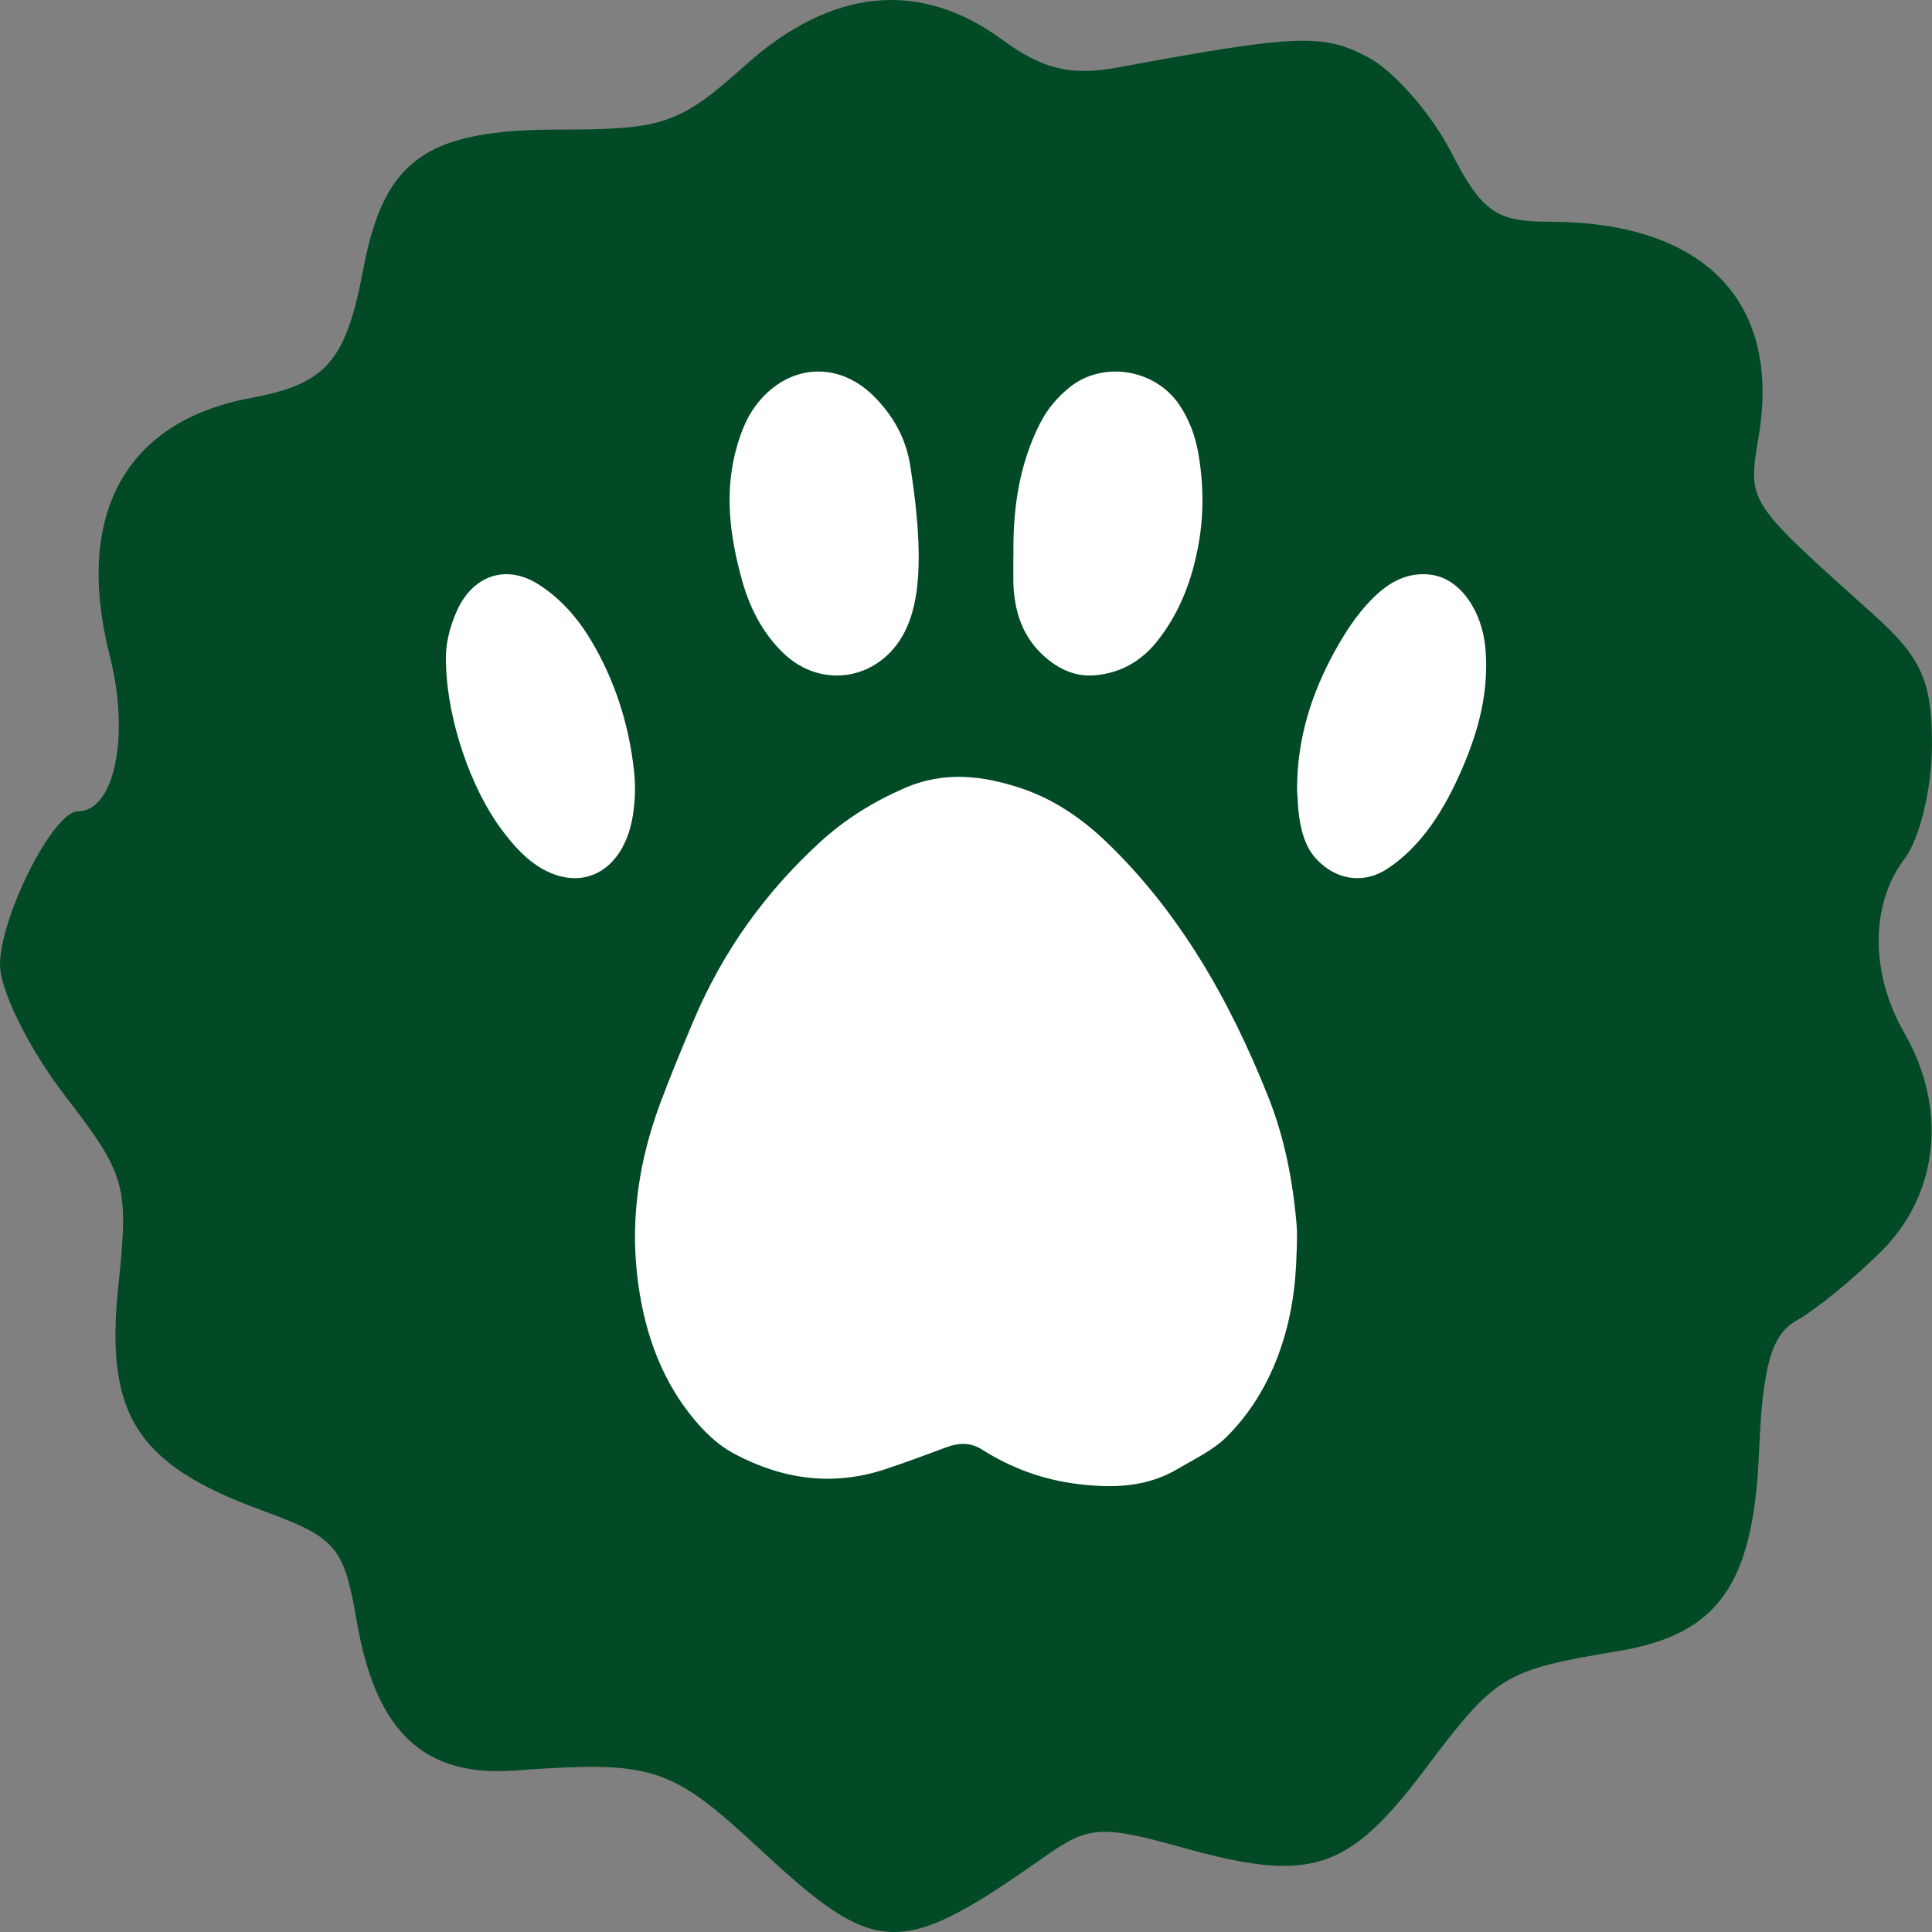
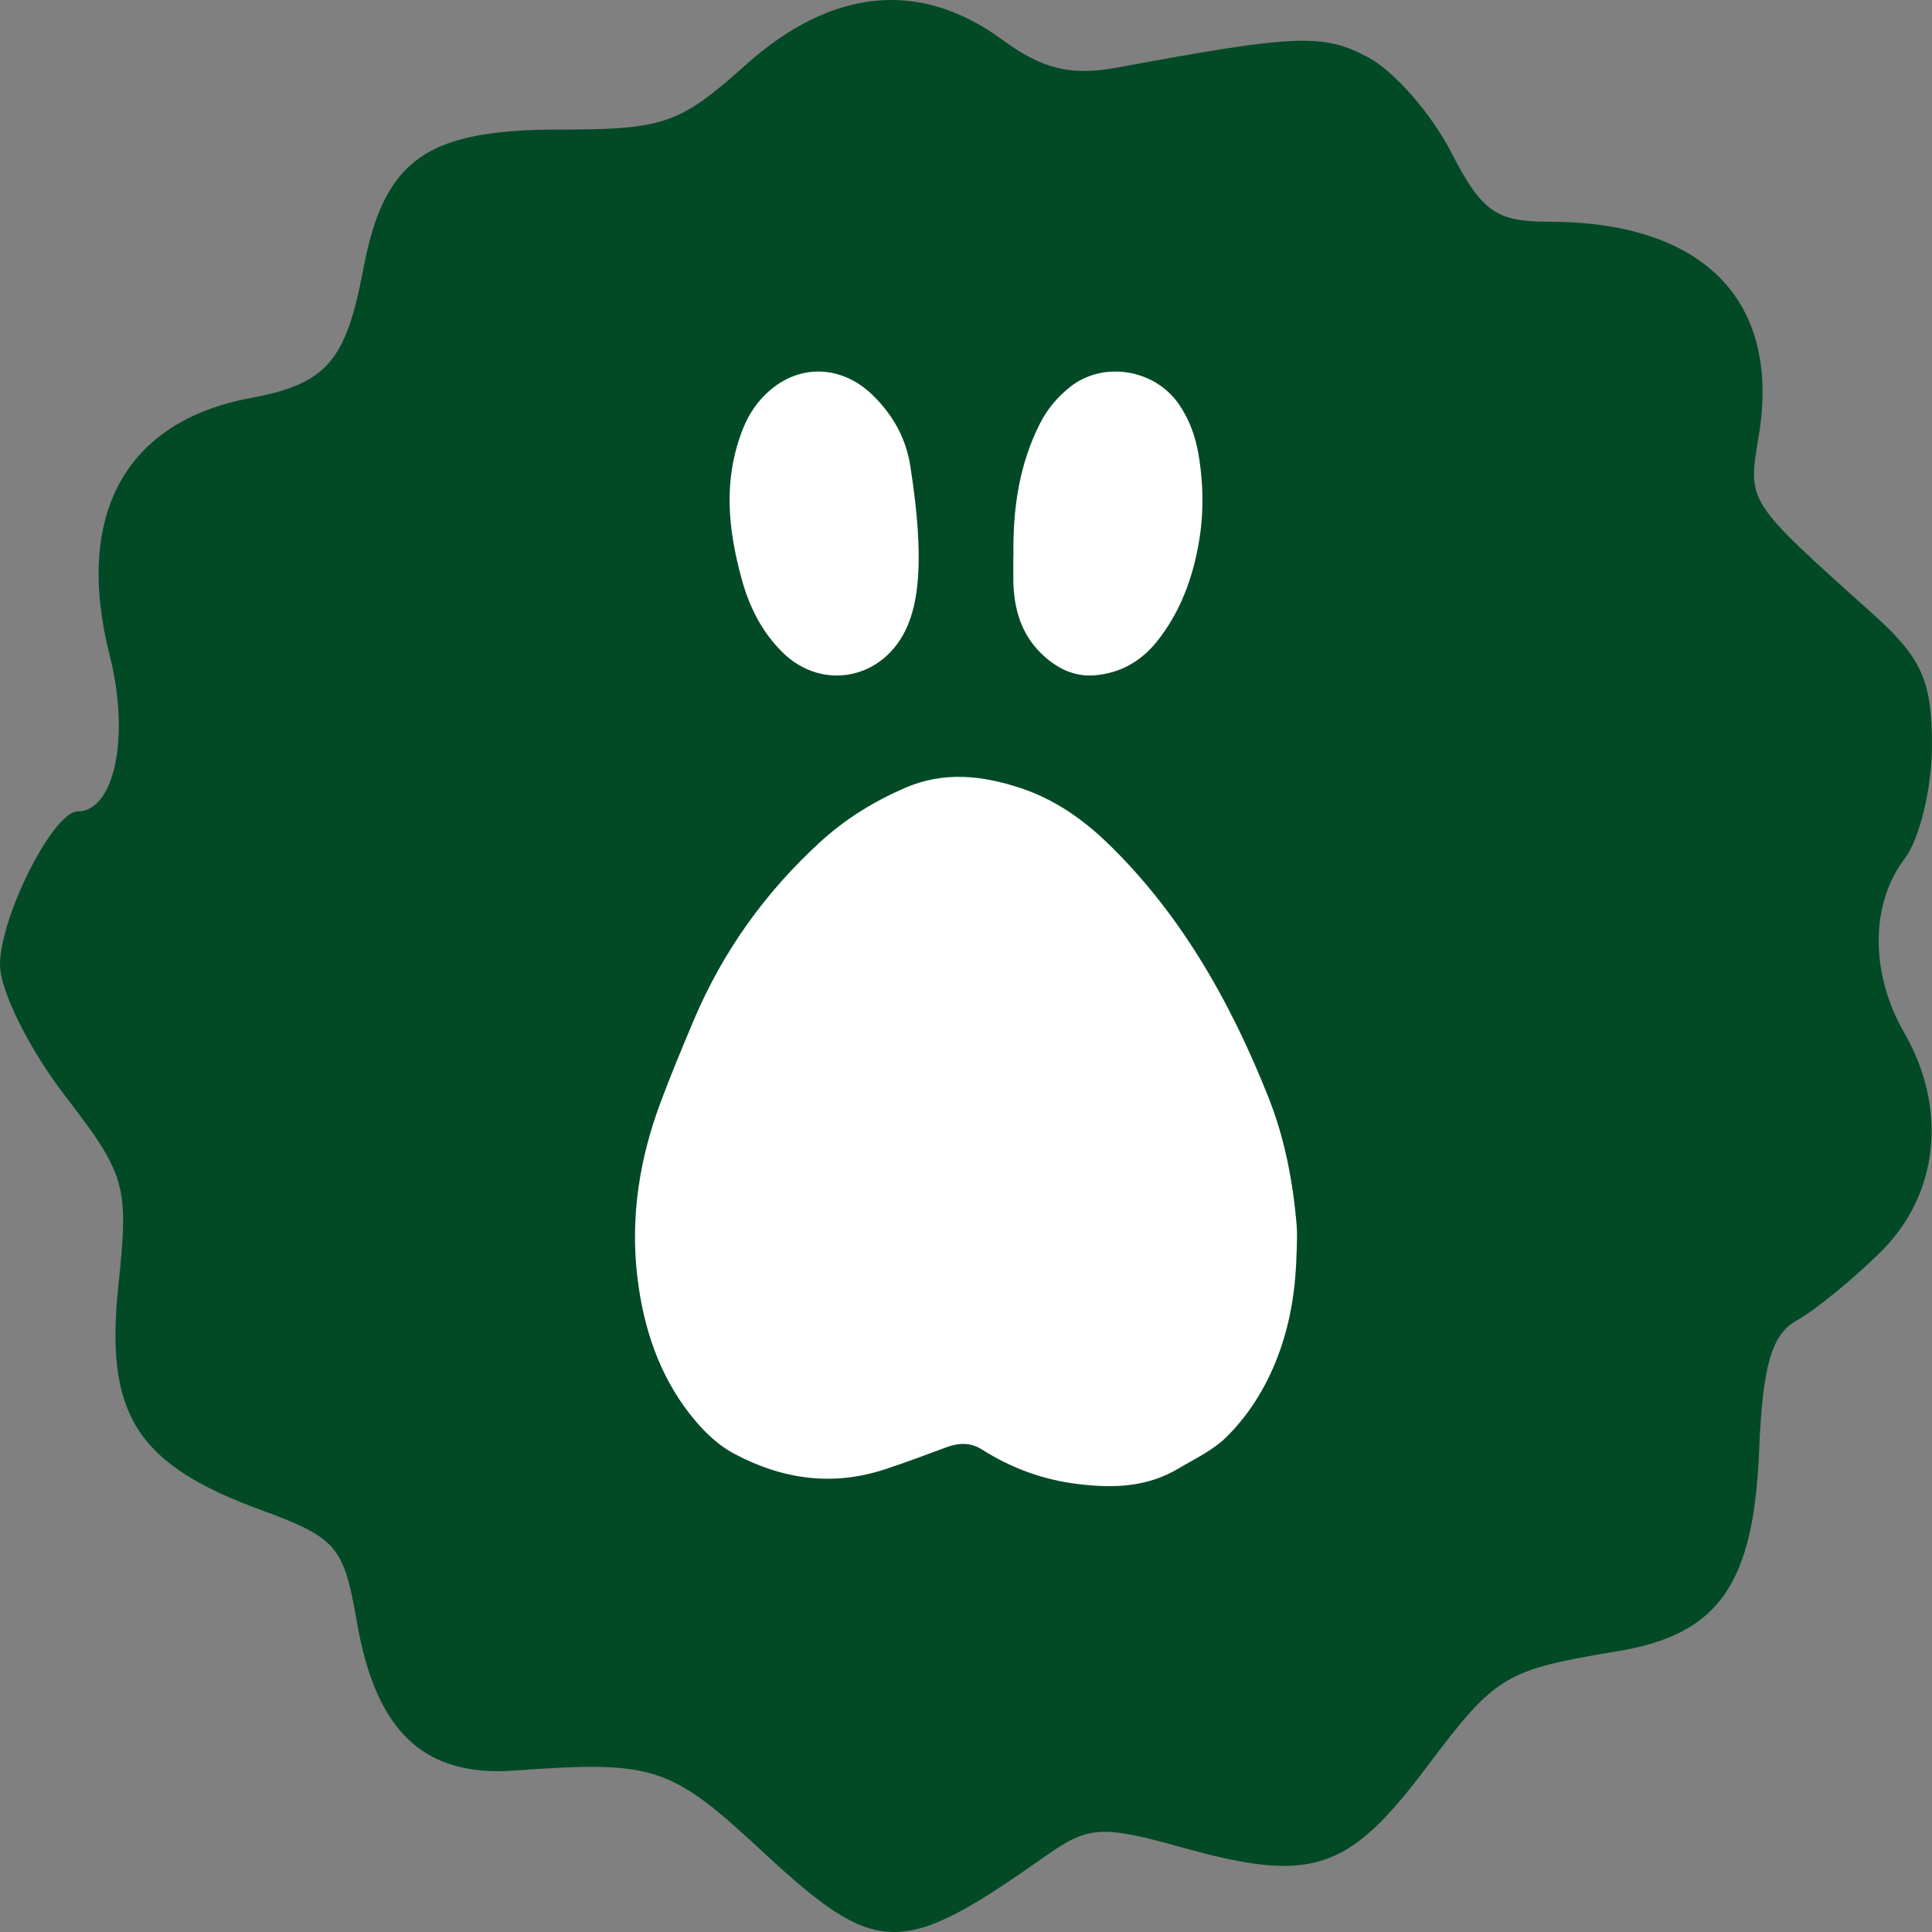
<svg xmlns="http://www.w3.org/2000/svg" width="50" height="50" viewBox="0 0 50 50" fill="none">
  <rect x="0" y="0" width="50" height="50" fill="#808080" stroke="none" />
  <path fill-rule="evenodd" clip-rule="evenodd" d="M19.294 1.684C17.592 3.209 17.177 3.353 14.485 3.353C11.019 3.353 9.936 4.127 9.398 6.984C8.95 9.358 8.442 9.937 6.484 10.301C3.24 10.905 1.916 13.327 2.84 16.968C3.369 19.05 2.967 20.999 2.01 20.999C1.379 20.999 0 23.724 0 24.97C0 25.631 0.754 27.152 1.676 28.349C3.263 30.413 3.337 30.672 3.063 33.274C2.712 36.608 3.533 37.899 6.756 39.08C8.711 39.796 8.899 40.015 9.235 41.971C9.725 44.816 10.969 45.991 13.313 45.822C16.923 45.563 17.341 45.698 19.708 47.894C22.702 50.673 23.299 50.684 27.061 48.033C28.173 47.25 28.507 47.23 30.611 47.817C33.935 48.744 34.889 48.432 36.899 45.762C38.715 43.348 38.921 43.223 41.881 42.73C44.472 42.298 45.383 41.007 45.525 37.563C45.616 35.342 45.849 34.532 46.5 34.172C46.971 33.913 47.95 33.113 48.678 32.394C50.176 30.913 50.411 28.687 49.279 26.722C48.395 25.187 48.401 23.39 49.294 22.219C49.682 21.71 50 20.387 50 19.279C50 17.628 49.728 17.02 48.495 15.913C45.163 12.919 45.231 13.026 45.52 11.256C46.089 7.777 44.08 5.738 40.082 5.738C38.714 5.738 38.346 5.476 37.553 3.934C37.043 2.942 36.077 1.839 35.407 1.483C34.235 0.861 33.56 0.888 28.926 1.746C27.717 1.97 26.983 1.794 25.94 1.029C23.805 -0.538 21.522 -0.312 19.294 1.684Z" fill="#024A26" />
  <path d="M33.557 32.374C33.537 33.313 33.407 34.146 33.127 34.943C32.821 35.819 32.354 36.579 31.747 37.183C31.393 37.535 30.931 37.747 30.509 37.999C29.682 38.496 28.805 38.517 27.897 38.407C27.011 38.299 26.192 38.006 25.414 37.514C25.115 37.324 24.812 37.339 24.499 37.453C23.961 37.652 23.424 37.855 22.882 38.032C21.552 38.465 20.263 38.291 19.015 37.63C18.561 37.391 18.187 37.021 17.852 36.594C17.06 35.582 16.647 34.36 16.492 33.024C16.312 31.47 16.557 29.976 17.088 28.55C17.356 27.829 17.652 27.119 17.95 26.413C18.725 24.58 19.833 23.074 21.202 21.813C21.877 21.192 22.617 20.74 23.417 20.393C24.422 19.955 25.424 20.065 26.423 20.399C27.236 20.669 27.96 21.148 28.612 21.77C30.49 23.564 31.812 25.841 32.826 28.396C33.245 29.452 33.458 30.553 33.556 31.697C33.578 31.947 33.559 32.2 33.559 32.372L33.557 32.374Z" fill="white" />
  <path d="M26.228 14.352C26.211 13.167 26.376 12.019 26.916 10.957C27.109 10.578 27.374 10.268 27.698 10.011C28.555 9.334 29.889 9.552 30.514 10.467C30.777 10.854 30.936 11.282 31.015 11.747C31.155 12.568 31.159 13.387 30.995 14.208C30.821 15.098 30.496 15.911 29.934 16.611C29.514 17.131 28.974 17.423 28.333 17.477C27.791 17.522 27.325 17.285 26.934 16.899C26.435 16.405 26.244 15.771 26.226 15.07C26.221 14.829 26.226 14.588 26.226 14.35L26.228 14.352Z" fill="white" />
  <path d="M23.48 16.211C22.891 17.577 21.289 17.909 20.248 16.879C19.724 16.36 19.396 15.719 19.199 15C18.883 13.854 18.735 12.704 19.078 11.531C19.197 11.128 19.351 10.748 19.614 10.424C20.424 9.421 21.684 9.341 22.599 10.239C23.106 10.74 23.452 11.342 23.561 12.077C23.952 14.562 23.738 15.613 23.48 16.211Z" fill="white" />
-   <path d="M33.569 20.416C33.569 19.077 33.96 17.917 34.545 16.852C34.871 16.261 35.239 15.718 35.714 15.312C36.124 14.961 36.572 14.806 37.055 14.877C37.786 14.982 38.364 15.808 38.444 16.796C38.536 17.912 38.261 18.908 37.856 19.857C37.387 20.954 36.791 21.9 35.901 22.486C35.292 22.884 34.574 22.786 34.054 22.217C33.794 21.932 33.681 21.547 33.622 21.136C33.589 20.901 33.585 20.659 33.566 20.419L33.569 20.416Z" fill="white" />
-   <path d="M11.546 17.238C11.507 16.741 11.625 16.25 11.828 15.8C12.249 14.874 13.114 14.6 13.935 15.123C14.482 15.47 14.939 15.97 15.309 16.595C15.901 17.594 16.275 18.721 16.41 19.963C16.454 20.369 16.436 20.813 16.359 21.211C16.121 22.437 15.234 23 14.268 22.599C13.74 22.383 13.327 21.943 12.949 21.425C12.184 20.379 11.591 18.664 11.544 17.241L11.546 17.238Z" fill="white" />
</svg>